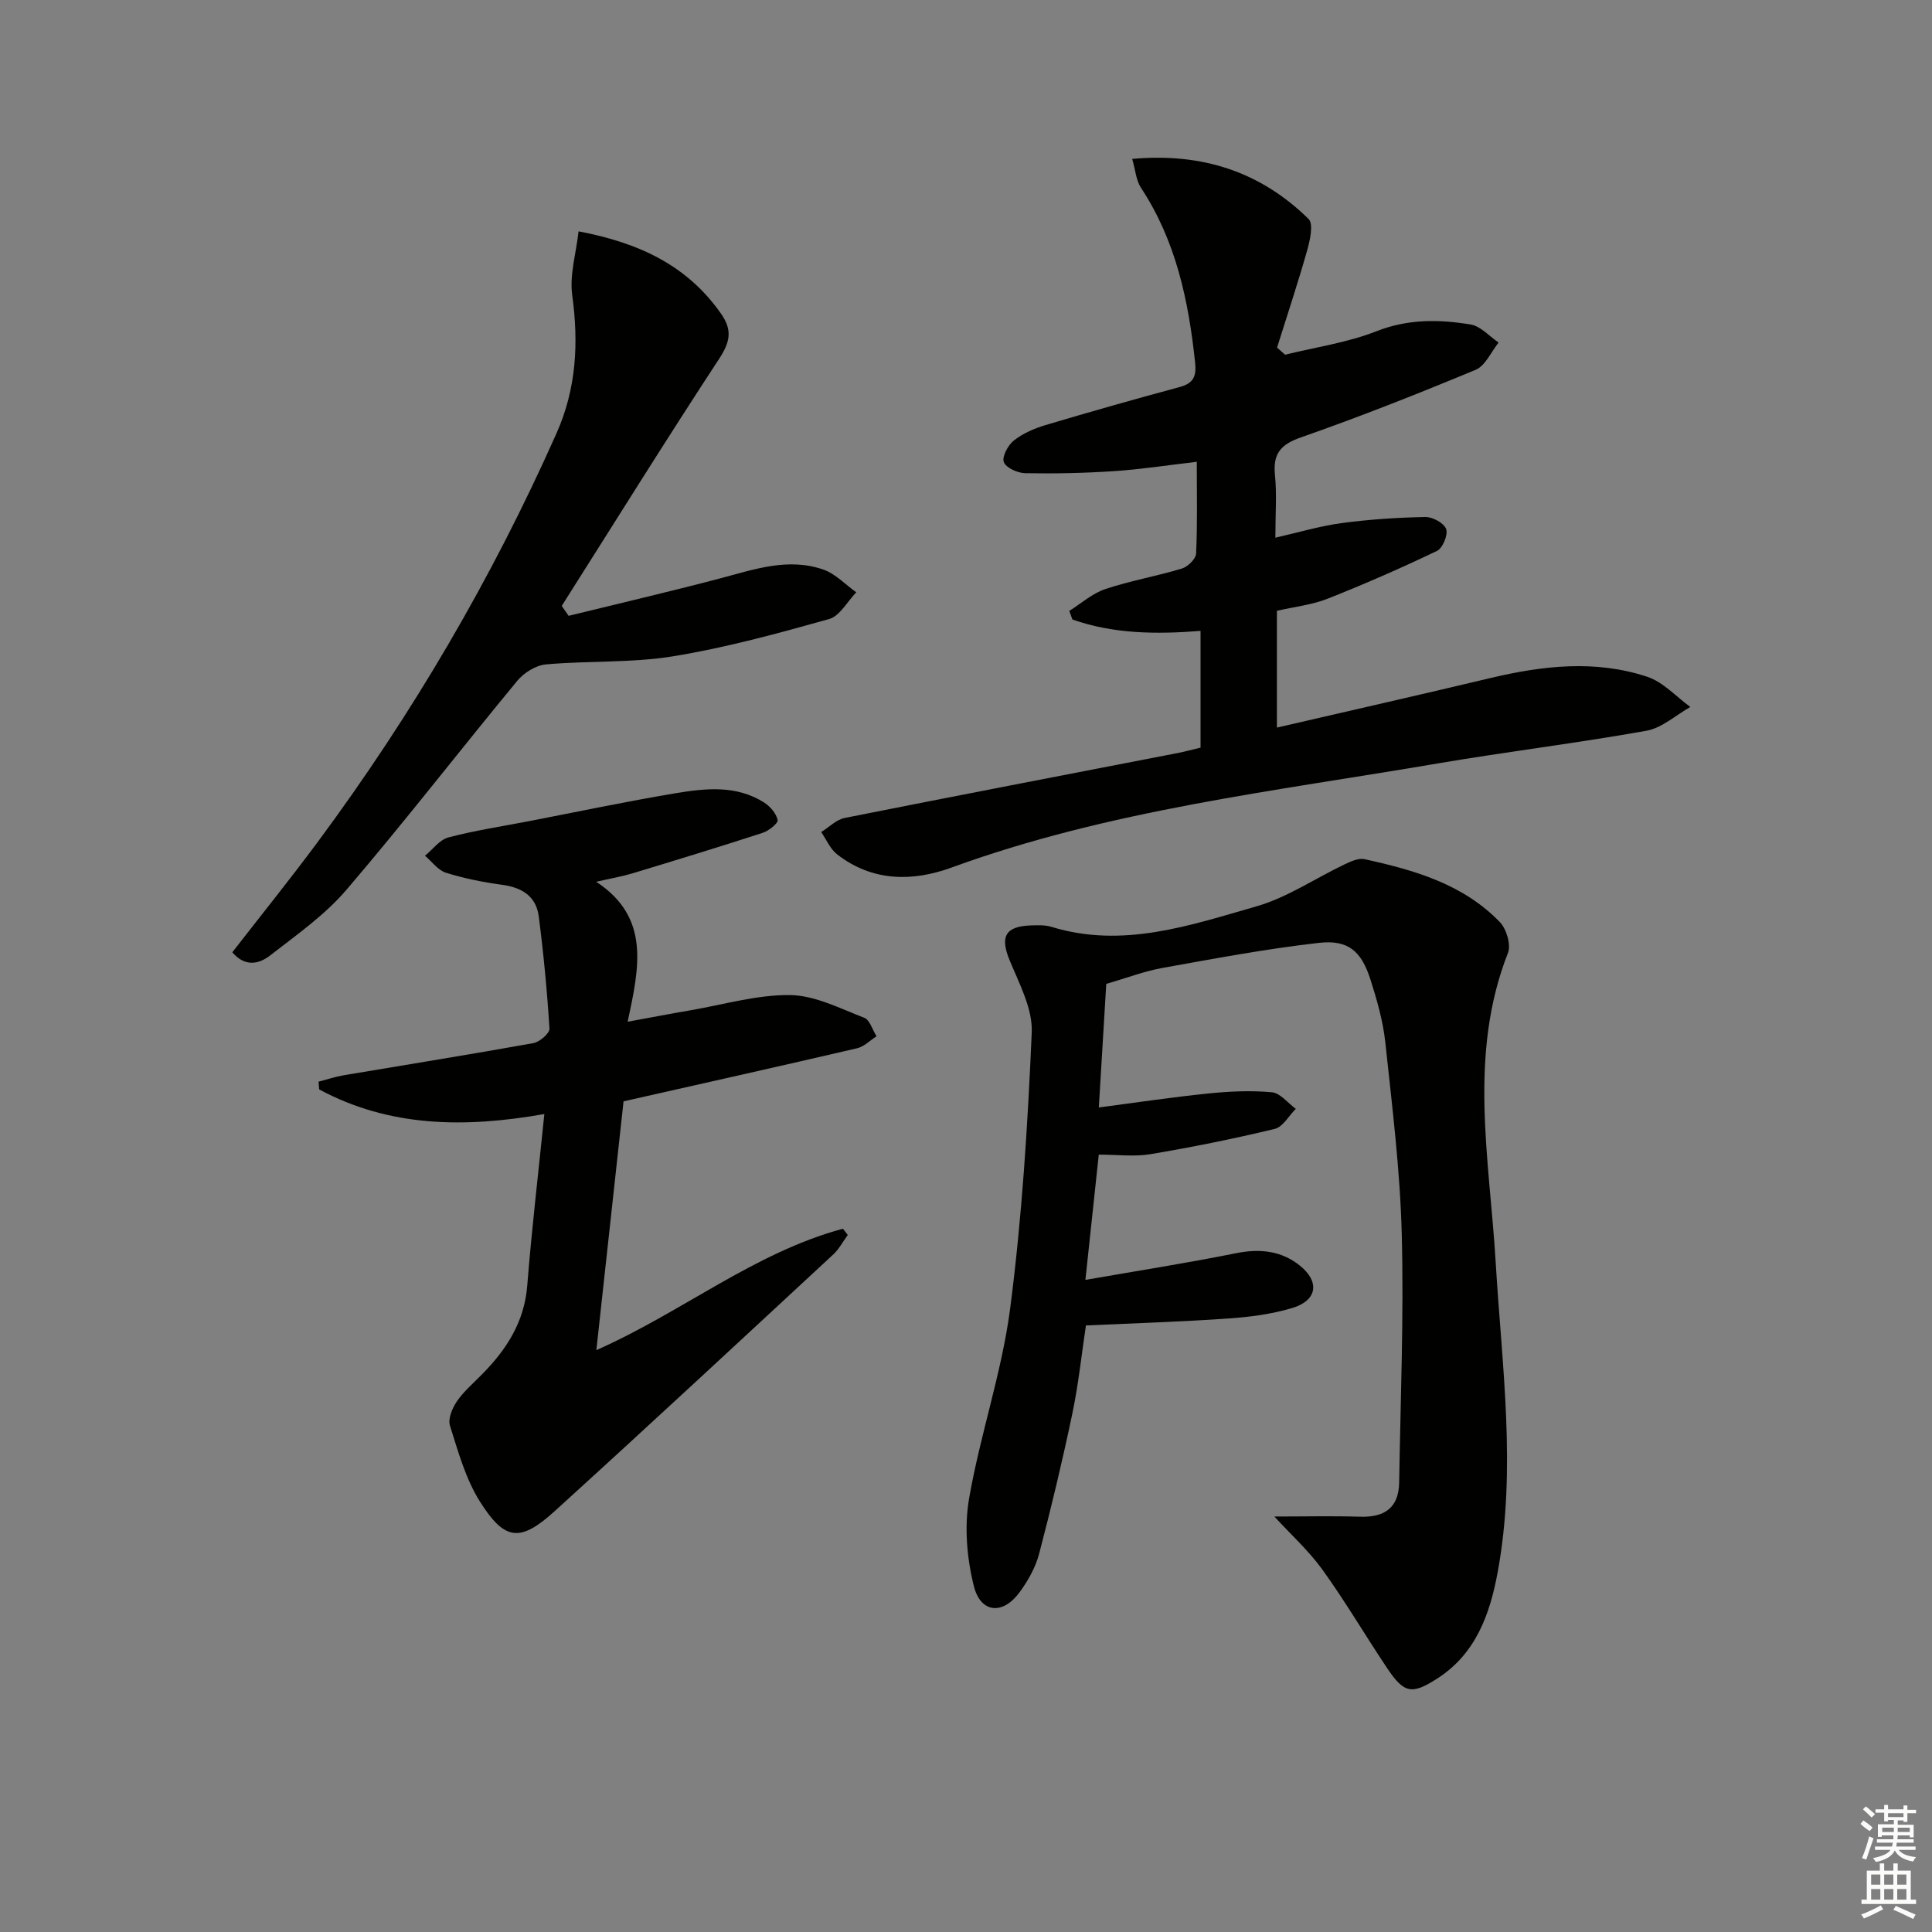
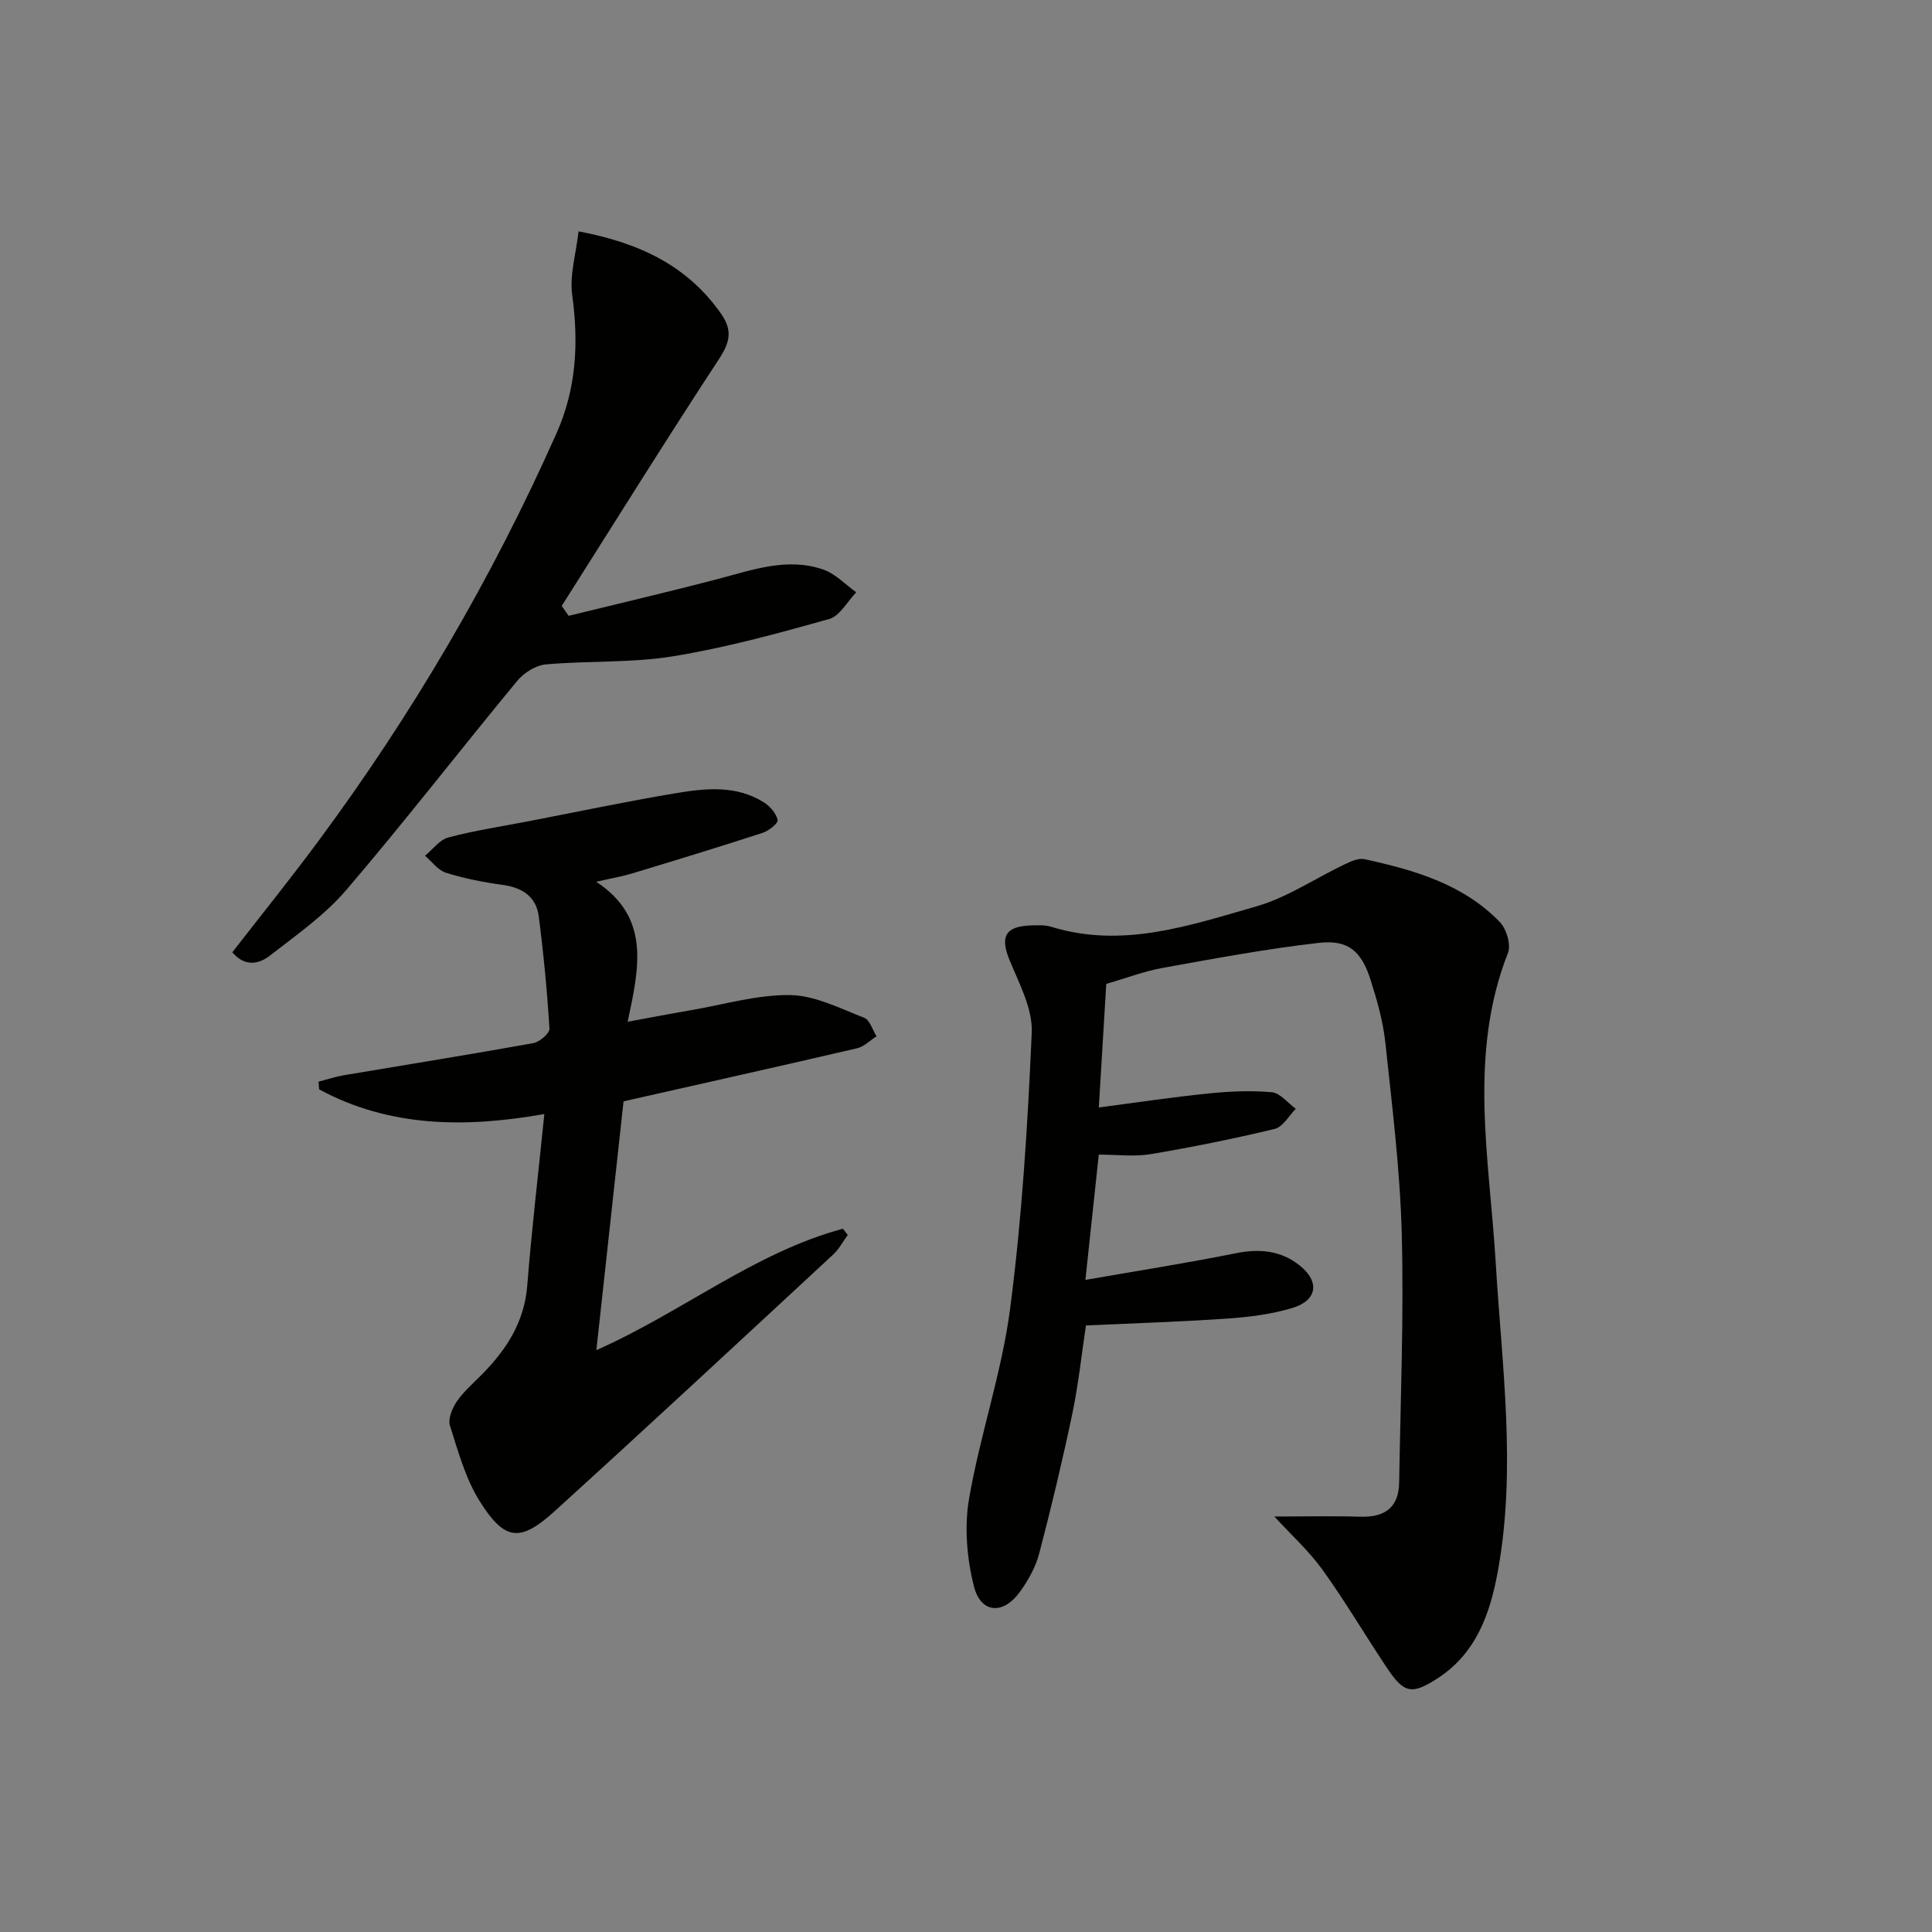
<svg xmlns="http://www.w3.org/2000/svg" enable-background="new 0 0 400 400" viewBox="0 0 400 400">
  <rect x="0" y="0" width="400" height="400" fill="#808080" stroke="none" />
  <g fill="#010100">
    <path d="m263.84 313.98c6.23 0 12-.14 17.77.04 5.06.16 7.99-1.86 8.07-7.08.28-17.13.98-34.27.54-51.39-.34-13.25-1.99-26.49-3.4-39.69-.47-4.41-1.72-8.8-3.08-13.05-1.89-5.91-4.62-8.29-10.69-7.6-10.85 1.23-21.62 3.26-32.38 5.19-3.73.67-7.33 2.06-11.63 3.3-.49 8.14-.98 16.37-1.54 25.59 7.71-1.01 15.14-2.13 22.62-2.89 4.38-.45 8.84-.66 13.2-.26 1.74.16 3.31 2.23 4.96 3.43-1.44 1.44-2.68 3.76-4.37 4.16-8.51 2.05-17.1 3.78-25.73 5.23-3.37.56-6.91.09-10.69.09-.92 8.6-1.79 16.77-2.77 25.94 11-1.92 21.11-3.5 31.14-5.52 4.9-.99 9.34-.56 13.2 2.51 4.26 3.38 3.67 7.28-1.52 8.83-4.24 1.27-8.77 1.86-13.21 2.17-9.62.67-19.26.97-29.5 1.44-.89 5.92-1.54 12.15-2.81 18.23-2.04 9.73-4.35 19.42-6.88 29.04-.74 2.82-2.29 5.57-4.03 7.95-3.45 4.74-8.06 4.4-9.48-1.24-1.45-5.78-2-12.25-1-18.09 2.28-13.23 6.78-26.12 8.51-39.39 2.46-18.92 3.64-38.05 4.47-57.13.22-4.93-2.59-10.14-4.58-14.98-1.97-4.79-.98-6.98 4.21-7.2 1.49-.06 3.08-.14 4.47.29 14.72 4.52 28.61-.29 42.39-4.24 6.4-1.83 12.19-5.81 18.3-8.71 1.27-.6 2.86-1.34 4.1-1.07 10.3 2.25 20.42 5.15 28.03 13.03 1.37 1.42 2.34 4.67 1.68 6.37-8.3 21.13-3.82 42.67-2.54 64.13 1.27 21.37 4.35 42.76.4 64.14-1.6 8.66-4.51 16.8-12.42 21.92-5.37 3.47-6.95 3.15-10.5-2.16-4.52-6.76-8.65-13.8-13.4-20.39-2.86-3.94-6.56-7.28-9.91-10.94z" />
-     <path d="m234.41 32.9c14.57-1.32 26.62 2.71 36.52 12.44 1.06 1.04.28 4.48-.33 6.61-1.9 6.72-4.11 13.35-6.2 20.01.55.49 1.11.98 1.66 1.48 6.33-1.56 12.91-2.5 18.92-4.86 6.55-2.57 12.99-2.48 19.52-1.39 2.07.35 3.86 2.44 5.77 3.73-1.56 1.93-2.73 4.8-4.75 5.64-11.96 4.98-24.02 9.74-36.24 14.02-4.26 1.49-5.75 3.46-5.31 7.82.4 3.94.08 7.95.08 12.92 4.9-1.11 9.27-2.42 13.73-3.02 5.74-.77 11.55-1.15 17.33-1.26 1.5-.03 3.87 1.27 4.3 2.5.42 1.2-.72 3.96-1.9 4.52-7.43 3.56-14.99 6.87-22.66 9.9-3.21 1.27-6.76 1.65-10.48 2.5v24.18c14.87-3.44 29.57-6.77 44.22-10.26 10.83-2.57 21.72-3.82 32.46-.26 3.3 1.09 5.97 4.11 8.92 6.25-3.01 1.69-5.86 4.34-9.07 4.92-14.37 2.57-28.89 4.33-43.28 6.78-33.84 5.77-68.07 9.66-100.62 21.55-8.08 2.95-16.42 2.93-23.7-2.75-1.42-1.11-2.2-3.04-3.28-4.6 1.62-1 3.12-2.57 4.86-2.92 22.94-4.57 45.91-8.97 68.88-13.43 1.61-.31 3.19-.75 4.8-1.13 0-8.14 0-16.05 0-24.17-9.25.73-18.07.62-26.53-2.36-.21-.6-.42-1.19-.64-1.78 2.47-1.55 4.76-3.62 7.45-4.52 5.18-1.73 10.62-2.66 15.86-4.25 1.23-.37 2.89-2 2.94-3.11.29-6.12.14-12.26.14-18.99-6 .7-11.52 1.56-17.07 1.93-6.13.41-12.3.54-18.44.43-1.58-.03-3.99-1.11-4.44-2.3-.42-1.11.86-3.51 2.08-4.47 1.86-1.47 4.22-2.49 6.52-3.18 9.22-2.75 18.48-5.38 27.78-7.88 2.83-.76 3.53-2.16 3.23-5.03-1.36-12.85-3.96-25.25-11.24-36.27-.99-1.54-1.12-3.63-1.79-5.94z" />
    <path d="m112.7 230.65c-16.53 2.92-32.1 2.72-46.62-5.1-.04-.53-.09-1.07-.13-1.6 1.74-.45 3.46-1.03 5.22-1.33 13.09-2.21 26.19-4.3 39.25-6.65 1.31-.24 3.4-2.03 3.34-3-.48-7.77-1.22-15.53-2.22-23.26-.54-4.15-3.48-5.97-7.57-6.52-3.93-.53-7.87-1.32-11.65-2.5-1.65-.52-2.9-2.31-4.33-3.52 1.61-1.31 3.03-3.31 4.85-3.79 5.45-1.44 11.05-2.28 16.59-3.35 10.1-1.95 20.18-4.08 30.32-5.78 6.23-1.04 12.65-1.77 18.43 1.89 1.26.8 2.53 2.27 2.82 3.63.14.67-1.83 2.25-3.1 2.66-8.97 2.92-18 5.67-27.03 8.41-2.05.62-4.19.98-7.43 1.72 11.25 7.4 8.91 17.75 6.51 28.98 5.08-.93 9.06-1.7 13.06-2.38 6.86-1.18 13.74-3.23 20.59-3.14 5.14.07 10.31 2.77 15.31 4.69 1.18.45 1.73 2.52 2.57 3.84-1.34.85-2.57 2.14-4.02 2.48-15.83 3.69-31.69 7.22-48.36 10.99-1.81 16.59-3.68 33.69-5.63 51.51 17.72-7.83 32.68-20.18 51.05-25.14.33.43.66.87 1 1.3-1 1.36-1.8 2.92-3.01 4.04-19.17 17.76-38.31 35.56-57.66 53.13-7.17 6.51-10.37 6.18-15.55-2.08-2.92-4.67-4.45-10.28-6.14-15.61-.45-1.41.47-3.61 1.41-5 1.38-2.03 3.32-3.7 5.07-5.47 5.17-5.19 8.94-10.95 9.53-18.62.91-11.55 2.28-23.07 3.53-35.43z" />
    <path d="m117.73 127.5c10.42-2.56 20.88-4.99 31.25-7.72 7.09-1.87 14.15-4.4 21.47-1.86 2.52.87 4.57 3.1 6.83 4.71-1.86 1.91-3.41 4.92-5.63 5.54-10.66 2.99-21.4 5.93-32.3 7.71-8.64 1.4-17.58.89-26.35 1.68-2.08.19-4.53 1.73-5.91 3.4-11.86 14.36-23.26 29.11-35.36 43.26-4.47 5.23-10.32 9.33-15.81 13.6-2.21 1.72-5.13 2.51-7.82-.66 5.89-7.59 11.92-15.07 17.63-22.77 19.58-26.4 36.11-54.6 49.48-84.66 4.14-9.3 4.61-18.72 3.26-28.65-.57-4.16.8-8.59 1.32-13.18 12.74 2.41 22.58 7.17 29.51 17.07 2.4 3.43 1.83 5.9-.43 9.35-11.08 16.9-21.75 34.06-32.57 51.13.47.68.95 1.36 1.43 2.05z" />
  </g>
-   <path d="m385.2 377.6.6-.7c.6.4 1.3.9 1.9 1.5l-.6.7c-.8-.5-1.4-1-1.9-1.5zm.3 7.1c.6-1.4 1.1-2.9 1.5-4.5.3.1.6.3.9.4-.5 1.4-1 2.9-1.5 4.4zm.2-10.1.6-.6c.7.5 1.3 1.1 1.9 1.6l-.7.7c-.6-.6-1.2-1.2-1.8-1.7zm8.4-.8h.8v.9h1.8v.7h-1.8v1.8h-.8v-.3h-1.2v.9h3.3v2.6h-.8v-.4h-2.5c0 .3 0 .6-.1.8h3.4v.7h-3.5c0 .3-.1.6-.1.8h4v.7h-3.5c.7.9 1.9 1.3 3.6 1.5-.2.2-.4.5-.6.9-1.9-.3-3.2-1.1-3.8-2.3-.5 1.1-1.8 2-3.9 2.4-.2-.3-.4-.5-.6-.8 1.9-.4 3.1-.9 3.6-1.7h-3.2v-.7h3.5c.1-.2.1-.5.2-.8h-3.3v-.7h3.4c0-.2 0-.5 0-.8h-2.4v.3h-.8v-2.6h3.3v-.9h-1.2v.3h-.8v-1.8h-1.8v-.7h1.8v-.9h.8v.9h3.2zm-4.4 5.5h2.4c0-.3 0-.6 0-.9h-2.4zm1.2-3.1h3.2v-.8h-3.2zm4.4 2.2h-2.4v.9h2.5v-.9z" fill="#fbfcfa" />
-   <path d="m389.2 385.8h.9v1.5h1.9v-1.5h.9v1.5h2.7v6h1.1v.9h-11.3v-.9h1.1v-6h2.7zm.2 8.7.5.8c-1.2.6-2.5 1.3-4 1.9-.2-.3-.3-.6-.6-.8 1.6-.6 3-1.3 4.1-1.9zm-2-4.3h1.9v-2.1h-1.9zm0 3.1h1.9v-2.2h-1.9zm2.7-3.1h1.9v-2.1h-1.9zm0 3.1h1.9v-2.2h-1.9zm2.4 1.3c1.4.6 2.7 1.2 4.1 1.8l-.5.9c-1.5-.7-2.8-1.4-4.1-1.9zm2.2-6.5h-1.9v2.1h1.9zm-1.9 5.2h1.9v-2.2h-1.9z" fill="#fbfcfa" />
</svg>